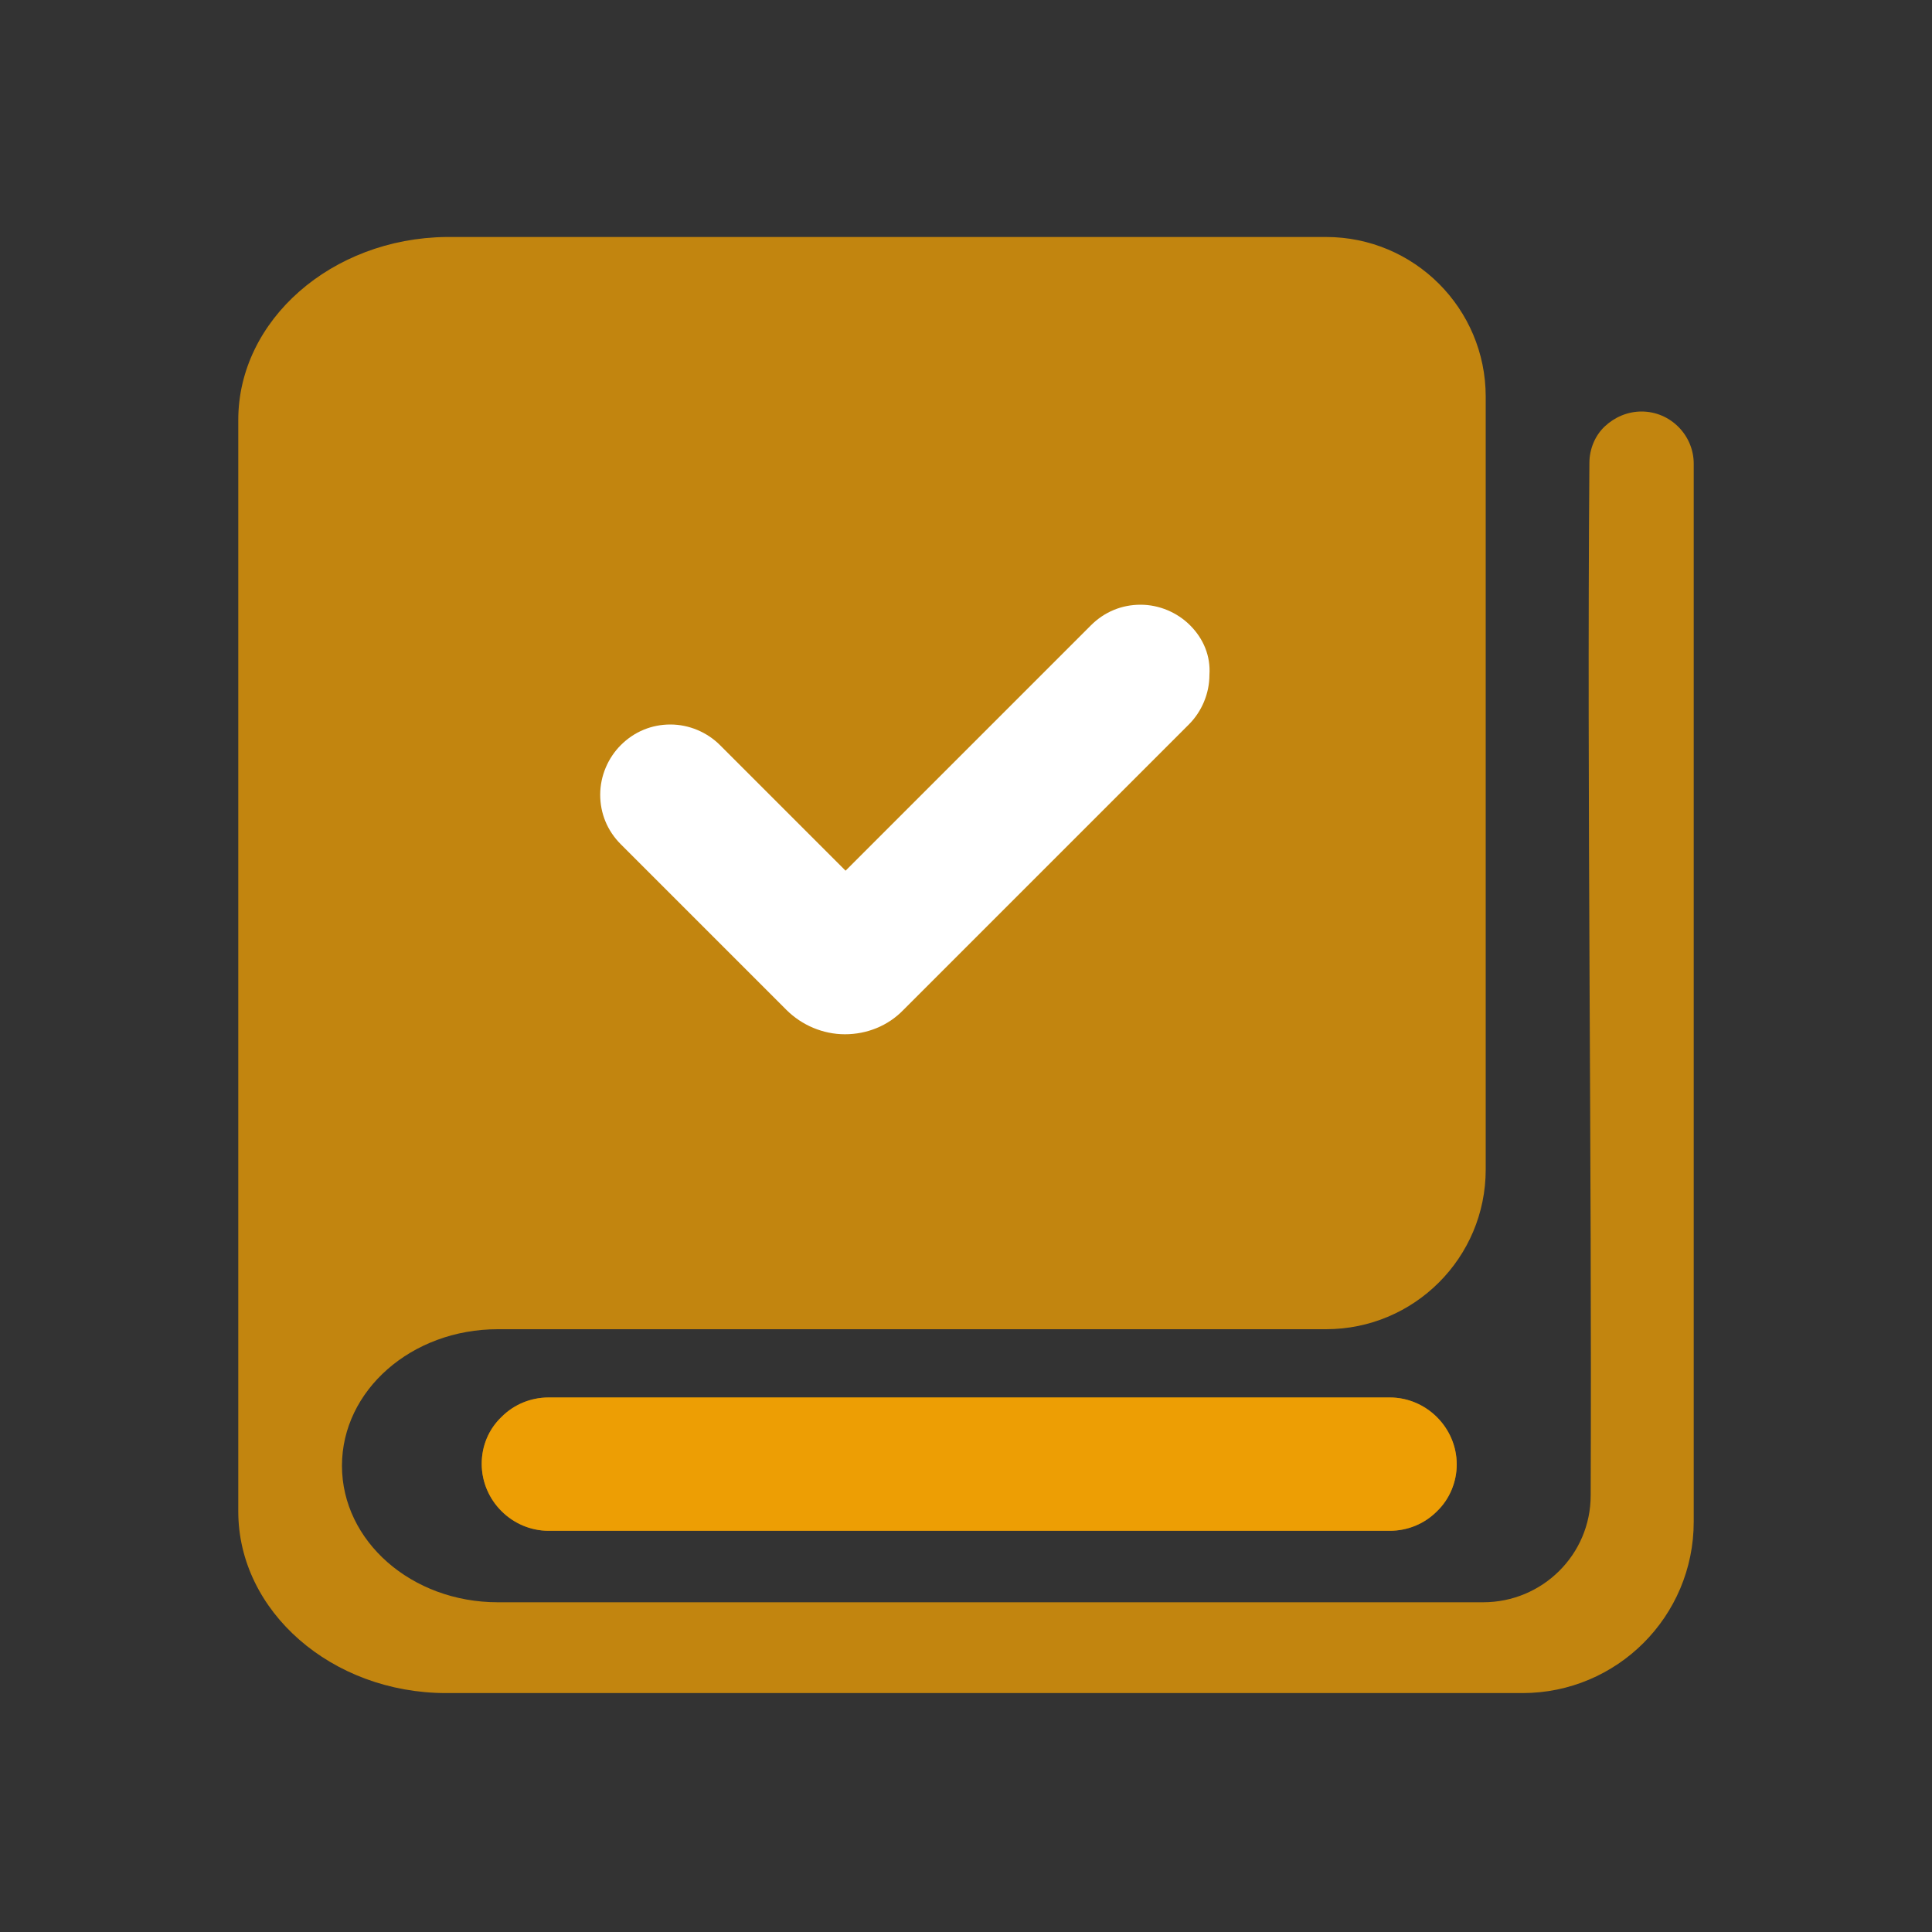
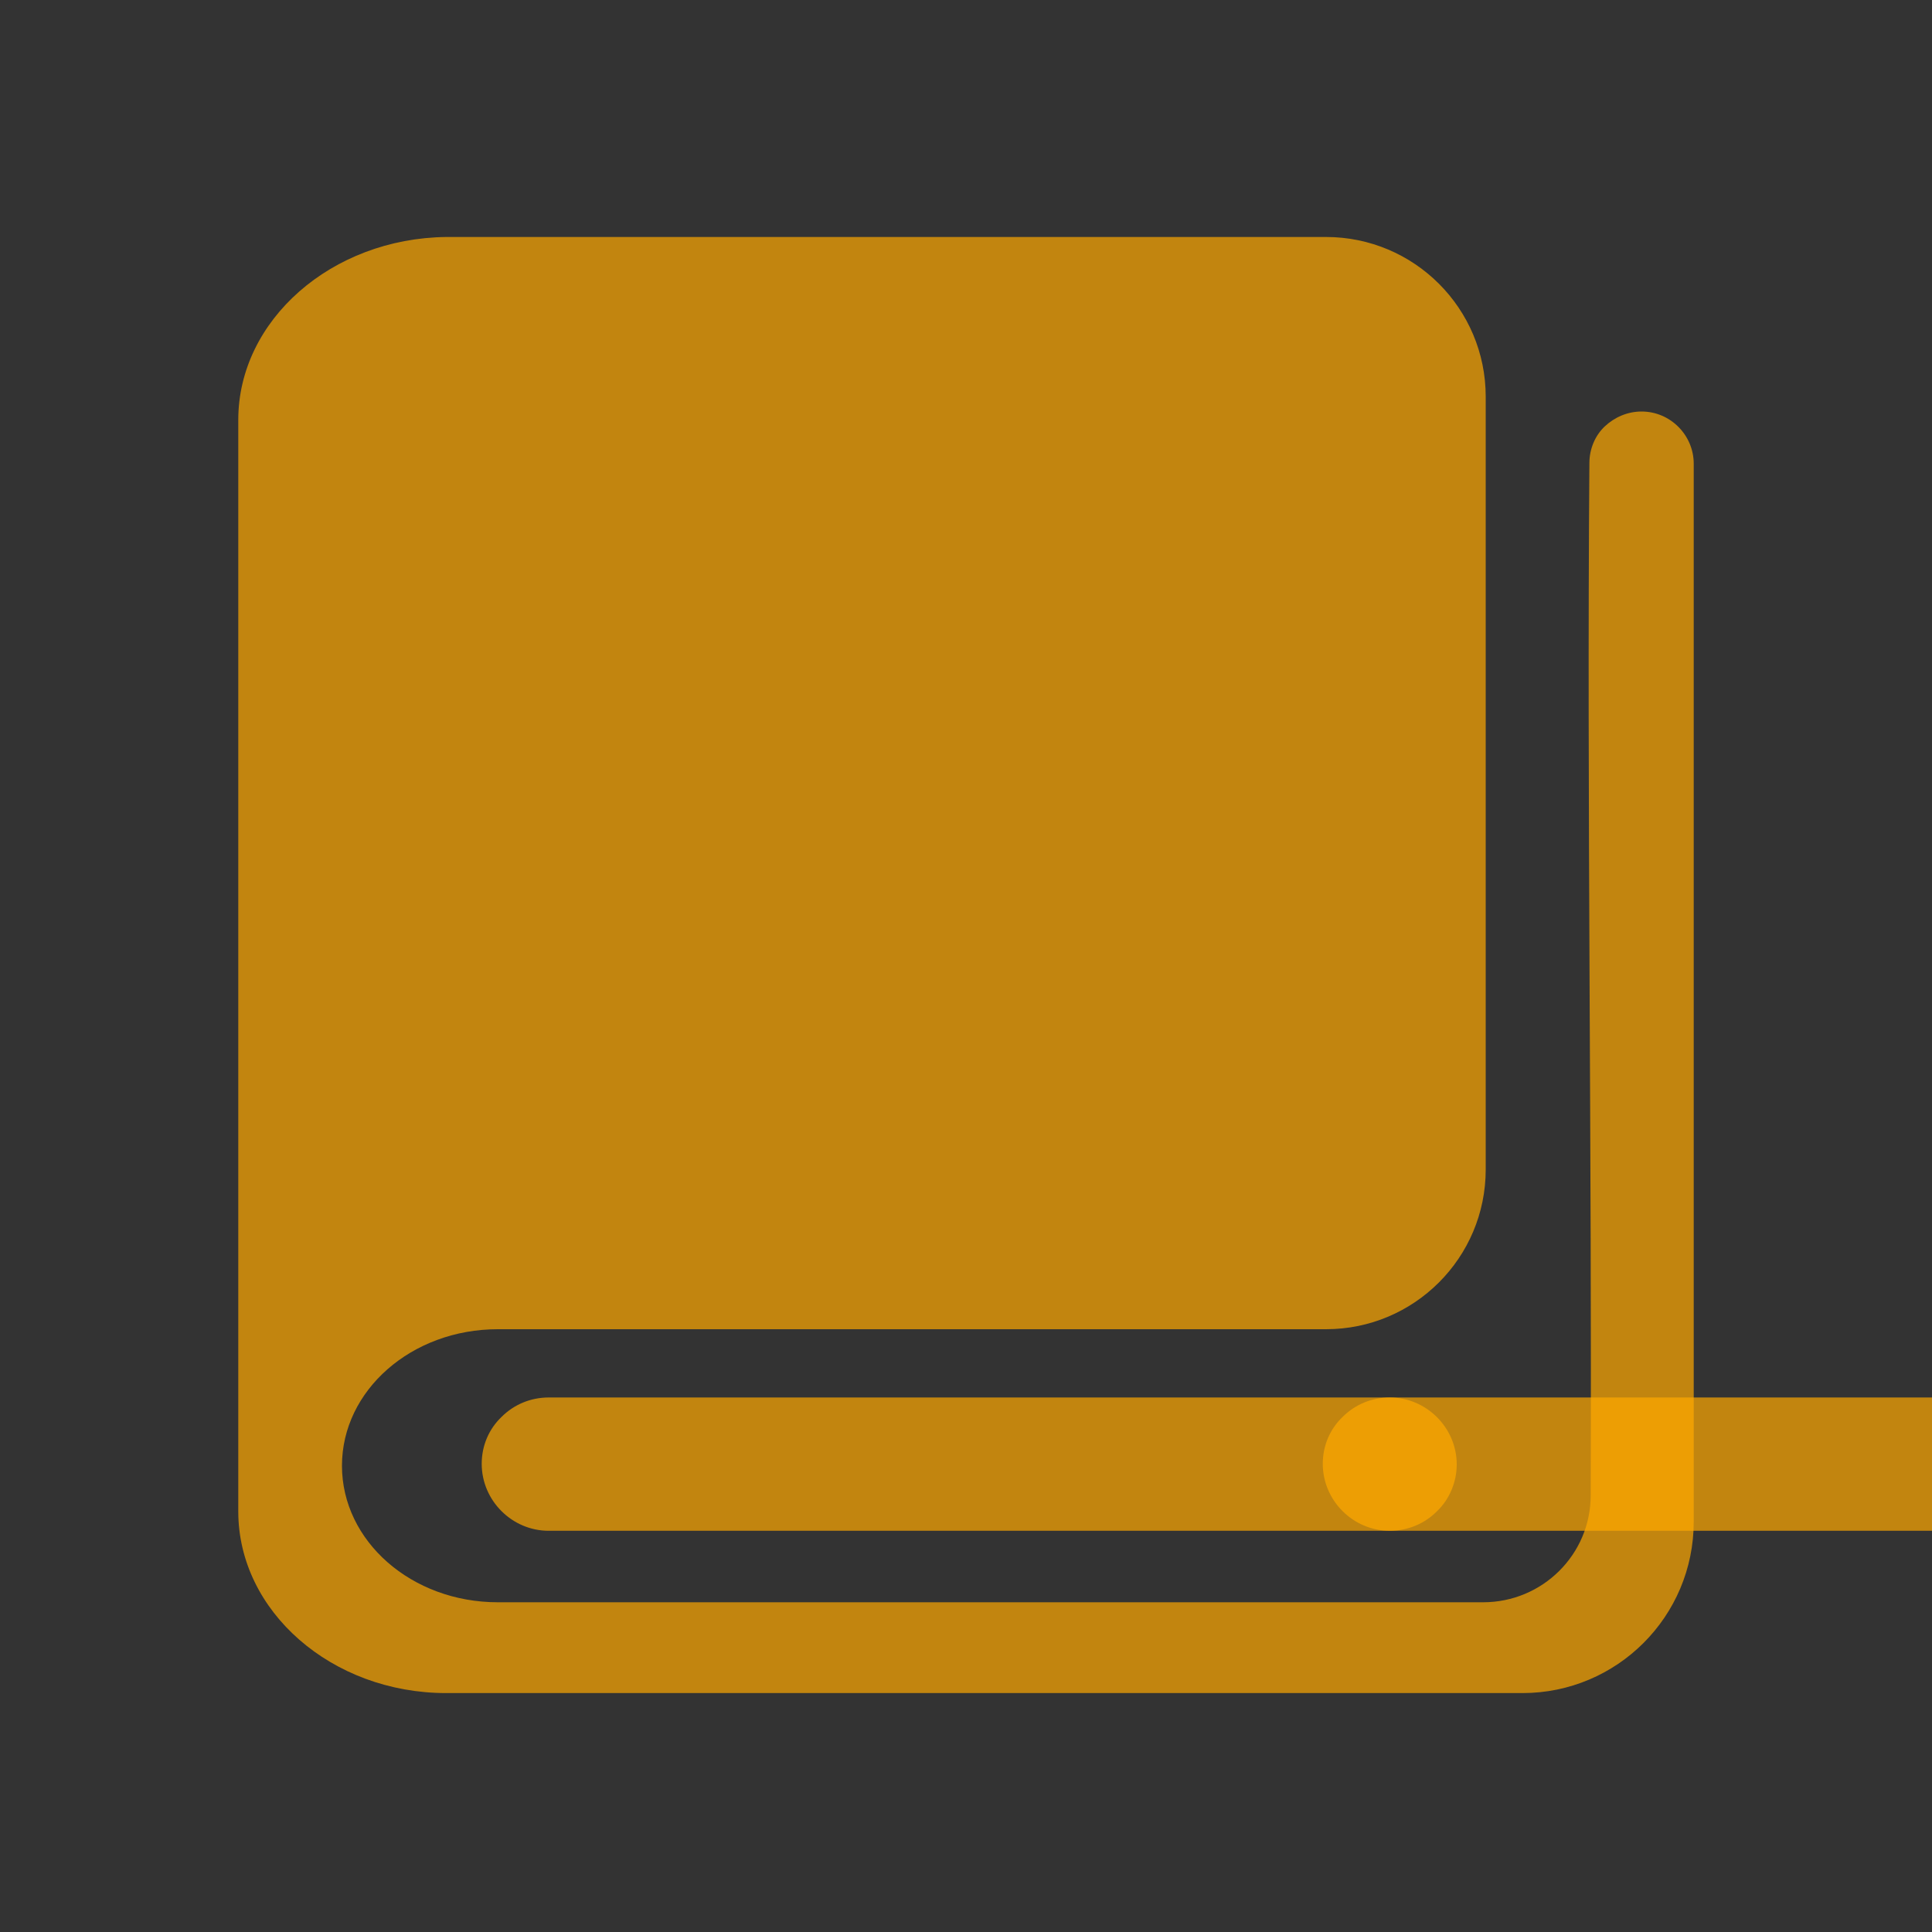
<svg xmlns="http://www.w3.org/2000/svg" viewBox="0 0 1024 1024" width="100%" style="vertical-align: middle; max-width: 100%; width: 100%;">
  <rect x="0" y="0" width="1024" height="1024" fill="#333333" stroke="none" />
  <defs>
   </defs>
  <path d="M736.597 740.693H290.816c-9.557 0-18.432 3.755-24.917 10.24-6.827 6.485-10.581 15.36-10.581 24.917 0 19.456 16.043 35.499 35.499 35.499h445.781c9.557 0 18.432-3.755 24.917-10.24 6.827-6.485 10.581-15.701 10.581-24.917 0-19.456-16.043-35.499-35.499-35.499z" fill="rgb(255, 169, 0)" opacity=".7">
   </path>
-   <path d="M736.597 740.693H290.816c-9.557 0-18.432 3.755-24.917 10.24-6.827 6.485-10.581 15.36-10.581 24.917 0 19.456 16.043 35.499 35.499 35.499h445.781c9.557 0 18.432-3.755 24.917-10.24 6.827-6.485 10.581-15.701 10.581-24.917 0-19.456-16.043-35.499-35.499-35.499z" fill="rgb(255, 169, 0)" opacity=".7">
+   <path d="M736.597 740.693c-9.557 0-18.432 3.755-24.917 10.24-6.827 6.485-10.581 15.36-10.581 24.917 0 19.456 16.043 35.499 35.499 35.499h445.781c9.557 0 18.432-3.755 24.917-10.24 6.827-6.485 10.581-15.701 10.581-24.917 0-19.456-16.043-35.499-35.499-35.499z" fill="rgb(255, 169, 0)" opacity=".7">
   </path>
  <path d="M870.059 218.112c-7.509 0-14.336 3.072-19.456 7.851s-8.192 11.947-8.192 19.456c-1.365 178.517 1.365 367.275 0.683 547.157 0 31.403-25.6 56.661-57.003 56.661h-522.24c-45.739 0-82.603-32.427-82.603-72.363s36.864-72.363 82.603-72.363h438.955c46.763 0 84.651-37.888 84.651-84.651v-409.6c0-46.763-37.888-84.651-84.651-84.651H236.544C175.787 126.293 126.293 169.643 126.293 222.549v578.56c0 52.907 49.493 96.256 110.251 96.256h570.368c50.176 0 90.795-40.619 90.795-90.795V245.76c0-15.019-12.288-27.648-27.648-27.648z" fill="rgb(255, 169, 0)" opacity=".7">
   </path>
-   <path d="M630.784 331.435c-6.827-6.827-16.384-10.923-26.283-10.923-9.899 0-19.115 3.755-26.283 10.923l-130.048 130.048-66.56-66.56c-6.827-6.827-16.384-10.923-26.283-10.923-9.899 0-19.115 3.755-26.283 10.923-6.827 6.827-10.923 16.384-10.923 26.283 0 9.899 3.755 19.115 10.923 26.283l87.723 87.723c8.192 8.192 19.456 12.971 31.061 12.971 11.605 0 22.869-4.437 31.061-12.971l151.211-151.211c6.827-6.827 10.923-16.384 10.923-26.283 0.683-9.899-3.072-19.115-10.24-26.283z" fill="#FFFFFF">
-    </path>
</svg>